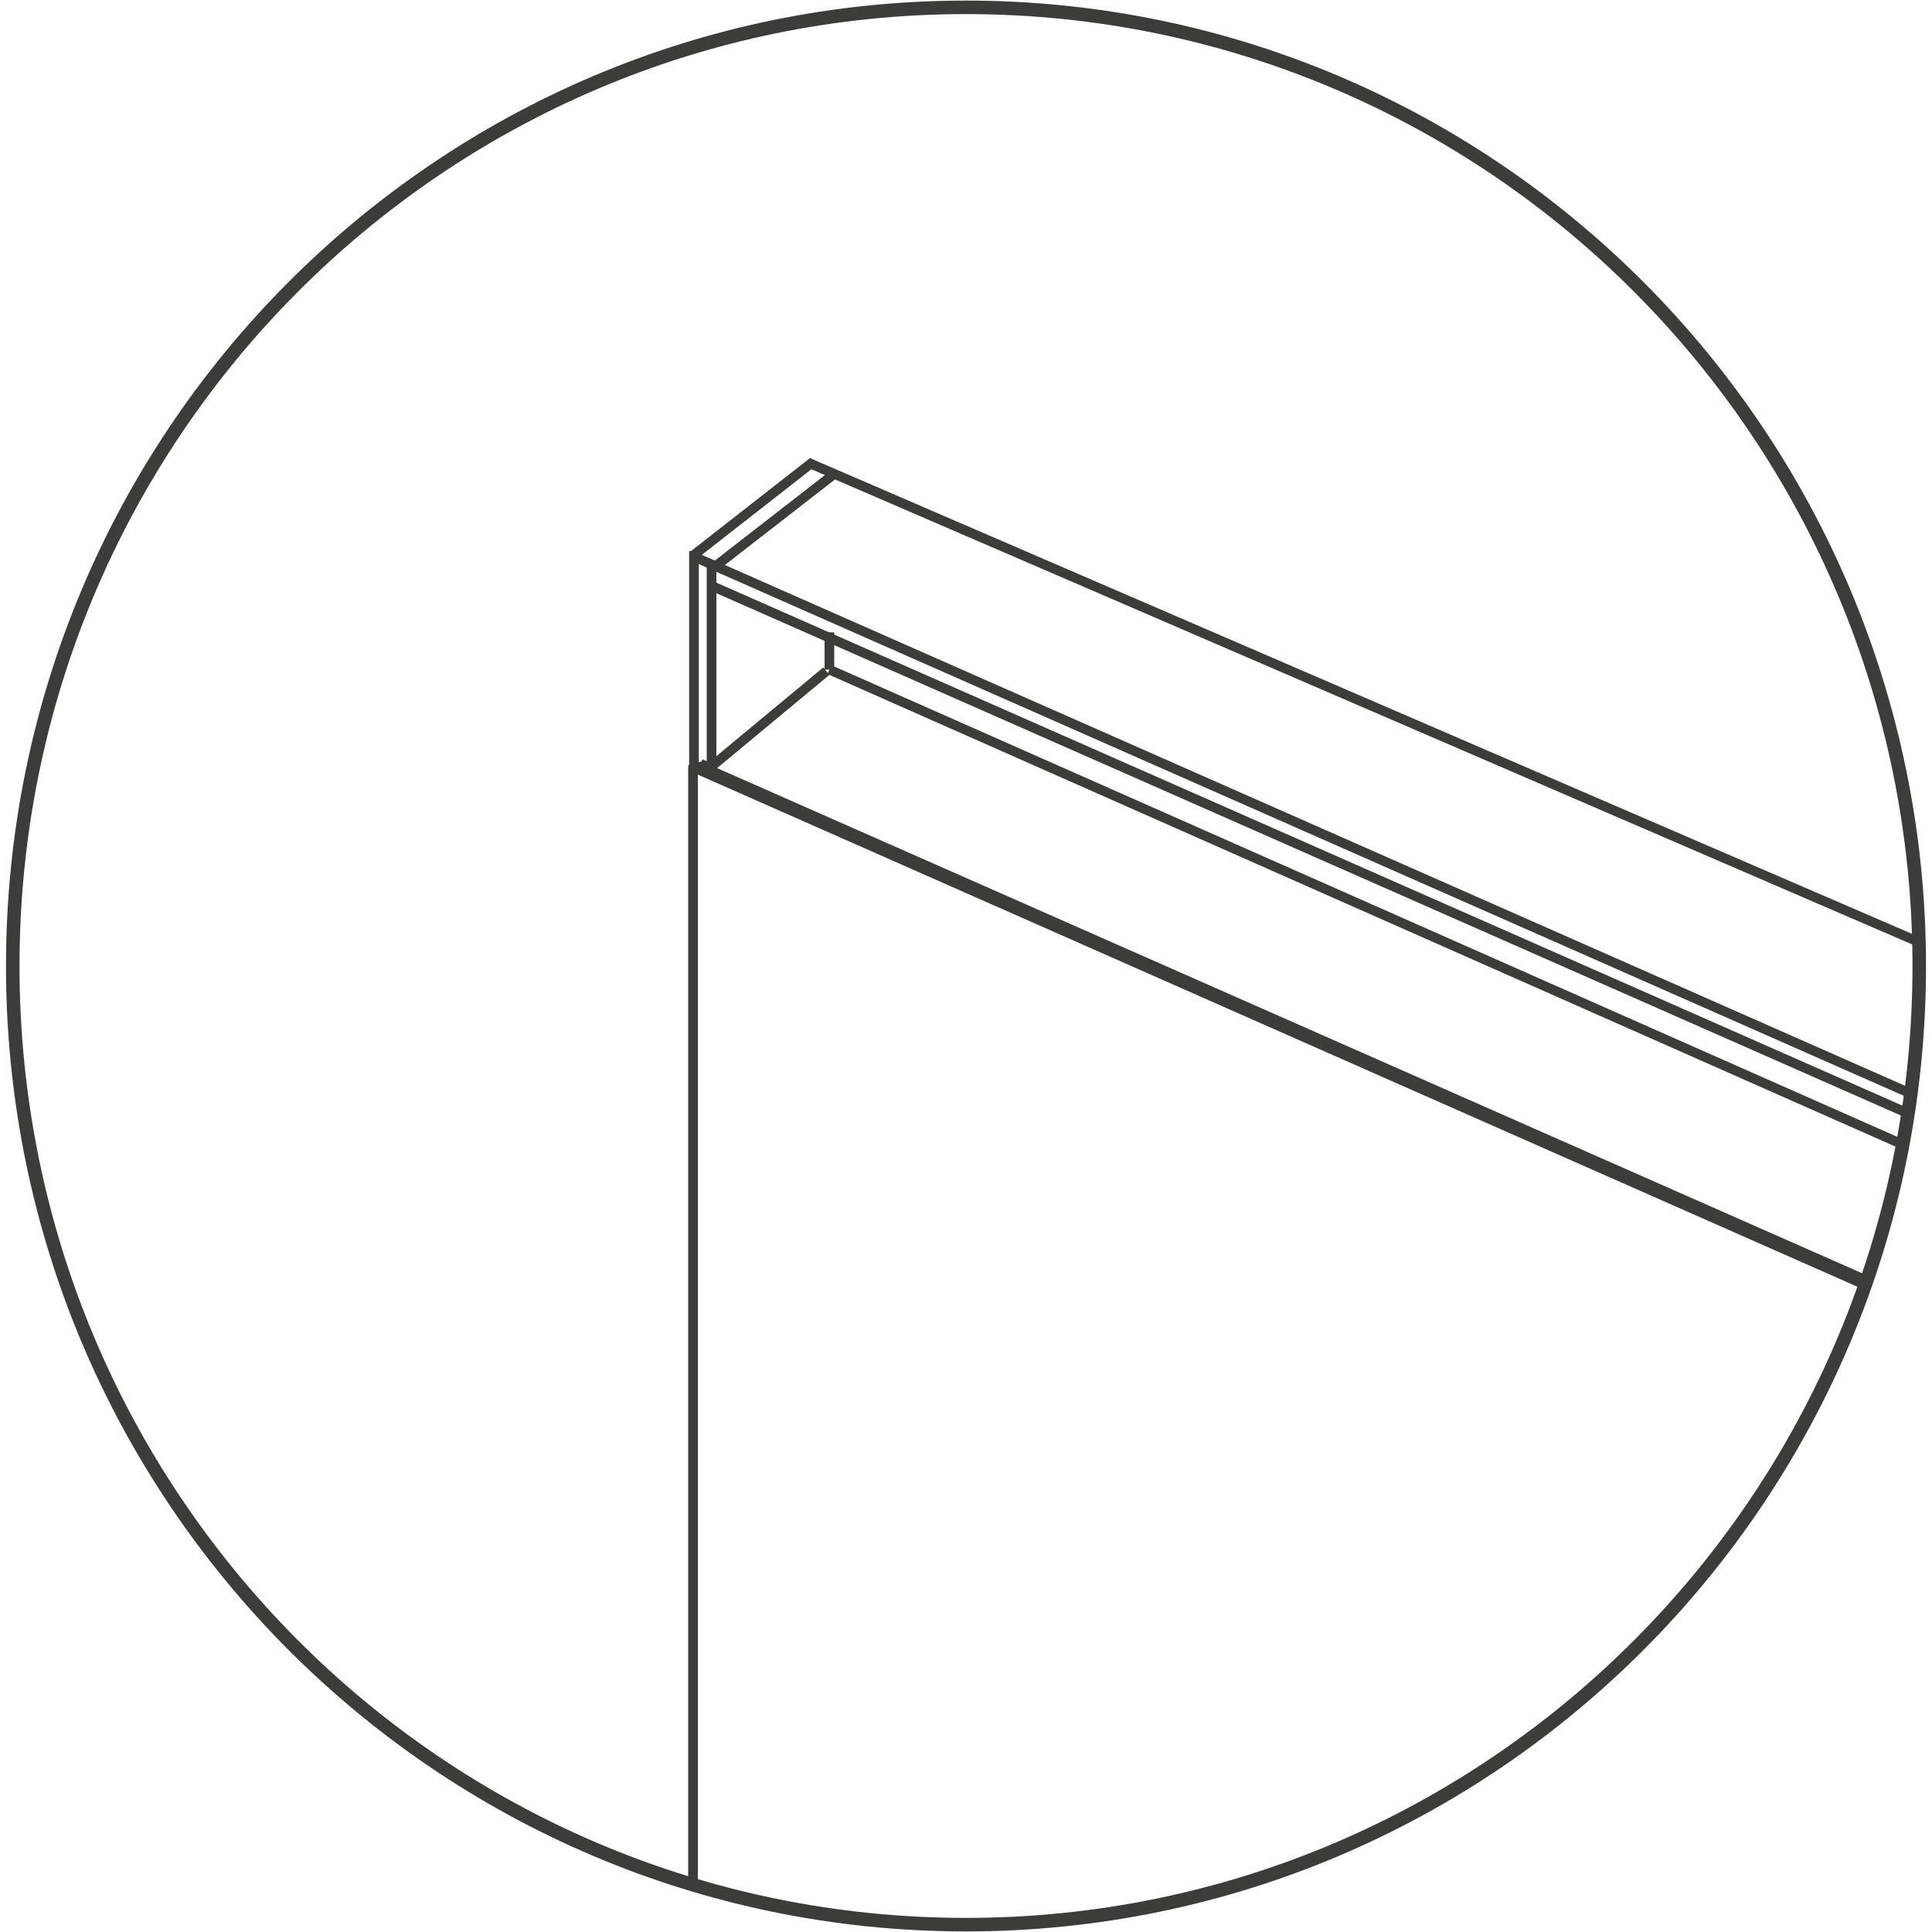
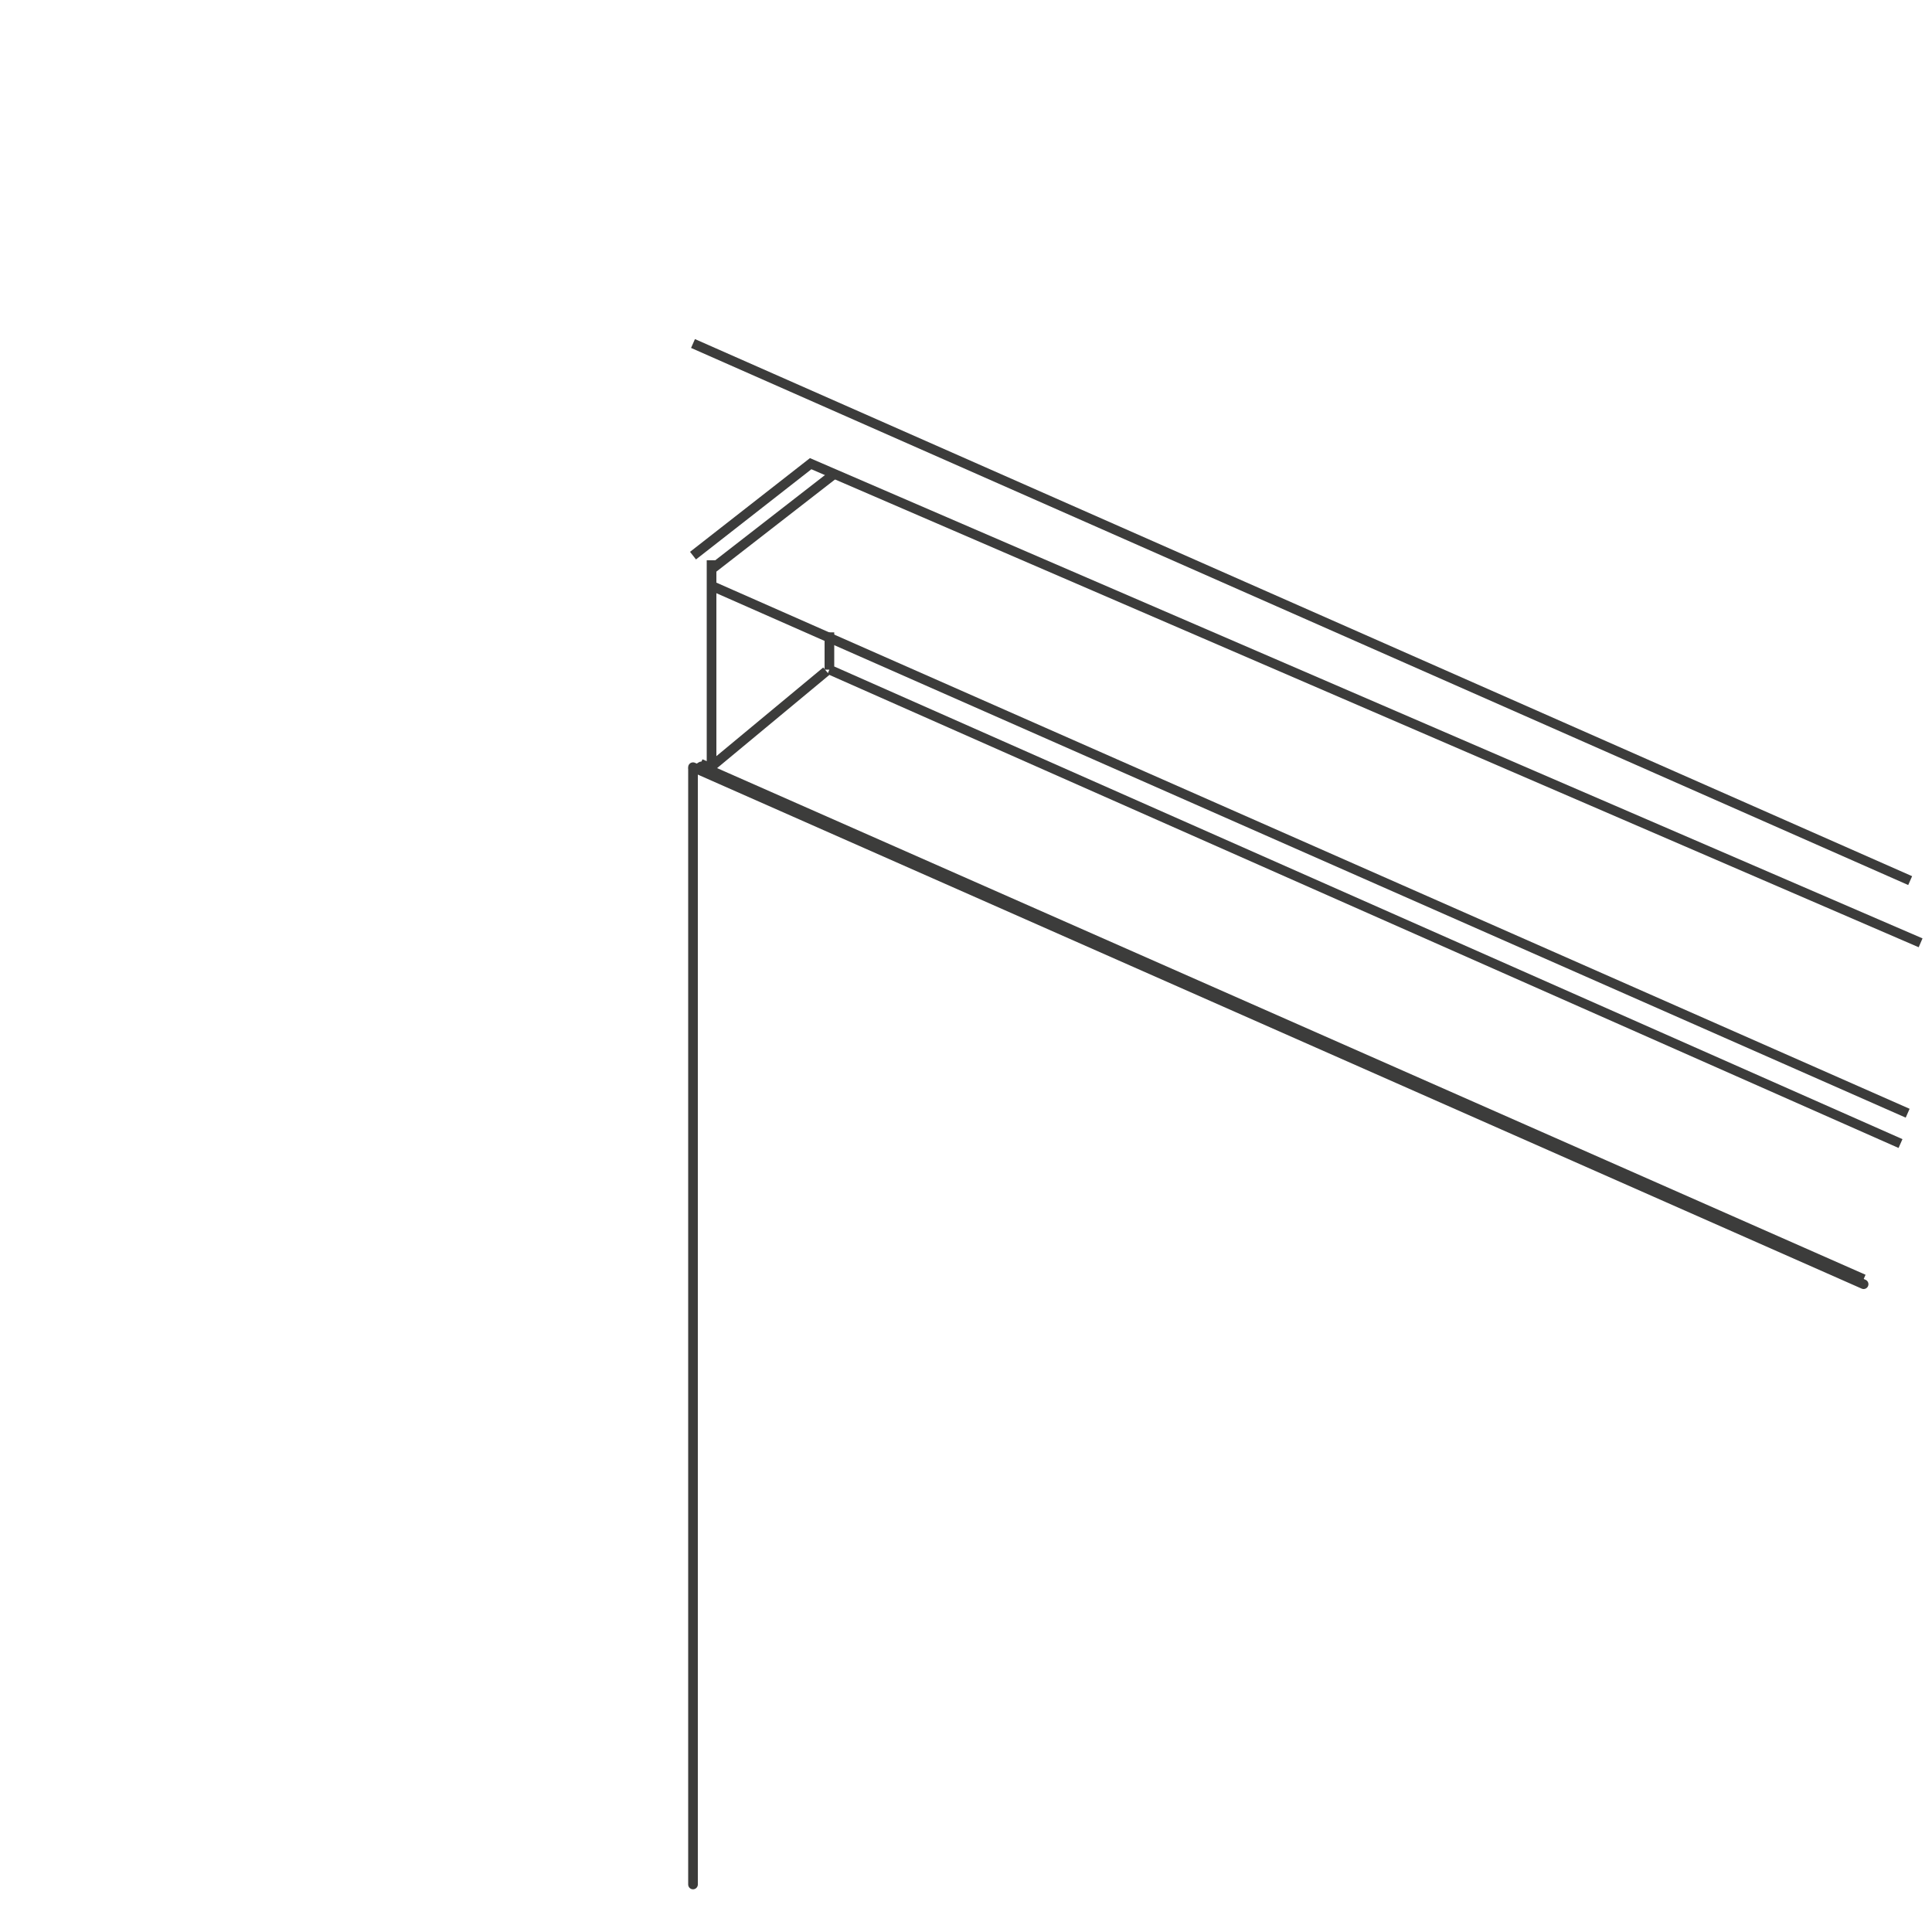
<svg xmlns="http://www.w3.org/2000/svg" id="Livello_1" data-name="Livello 1" viewBox="0 0 100 100">
  <defs>
    <style>
      .cls-1 {
        stroke-width: .7px;
      }

      .cls-1, .cls-2, .cls-3, .cls-4 {
        fill: none;
        stroke: #3c3c3b;
      }

      .cls-1, .cls-4 {
        stroke-miterlimit: 10;
      }

      .cls-2 {
        stroke-linecap: round;
      }

      .cls-2, .cls-3 {
        stroke-linejoin: round;
      }

      .cls-2, .cls-3, .cls-4 {
        stroke-width: .5px;
      }
    </style>
  </defs>
-   <path class="cls-1" d="m99.34,50c0,27.4-22.09,49.62-49.34,49.62S.66,77.4.66,50,22.75.38,50,.38s49.34,22.22,49.34,49.62" />
  <g>
    <line class="cls-2" x1="35.87" y1="97.54" x2="35.87" y2="39.8" />
    <line class="cls-2" x1="35.87" y1="39.71" x2="96.46" y2="66.47" />
    <polyline class="cls-4" points="35.87 28.76 41.96 24 99.41 48.8" />
-     <path class="cls-4" d="m36.83,30.32l61.91,27.3m-61.91-28.62v11.05m-.57-.52l.62.27m-.96-11.28v11.01m-.05-10.74l63,27.8" />
+     <path class="cls-4" d="m36.83,30.32l61.91,27.3m-61.91-28.62v11.05m-.57-.52l.62.27m-.96-11.28m-.05-10.74l63,27.8" />
    <line class="cls-4" x1="36.83" y1="39.67" x2="42.77" y2="34.74" />
    <path class="cls-4" d="m42.93,32.73v1.93m0,0l55.44,24.53" />
    <line class="cls-4" x1="36.81" y1="29.48" x2="43.26" y2="24.47" />
    <polyline class="cls-3" points="36.08 39.8 36.3 39.67 96.46 66.21" />
  </g>
</svg>